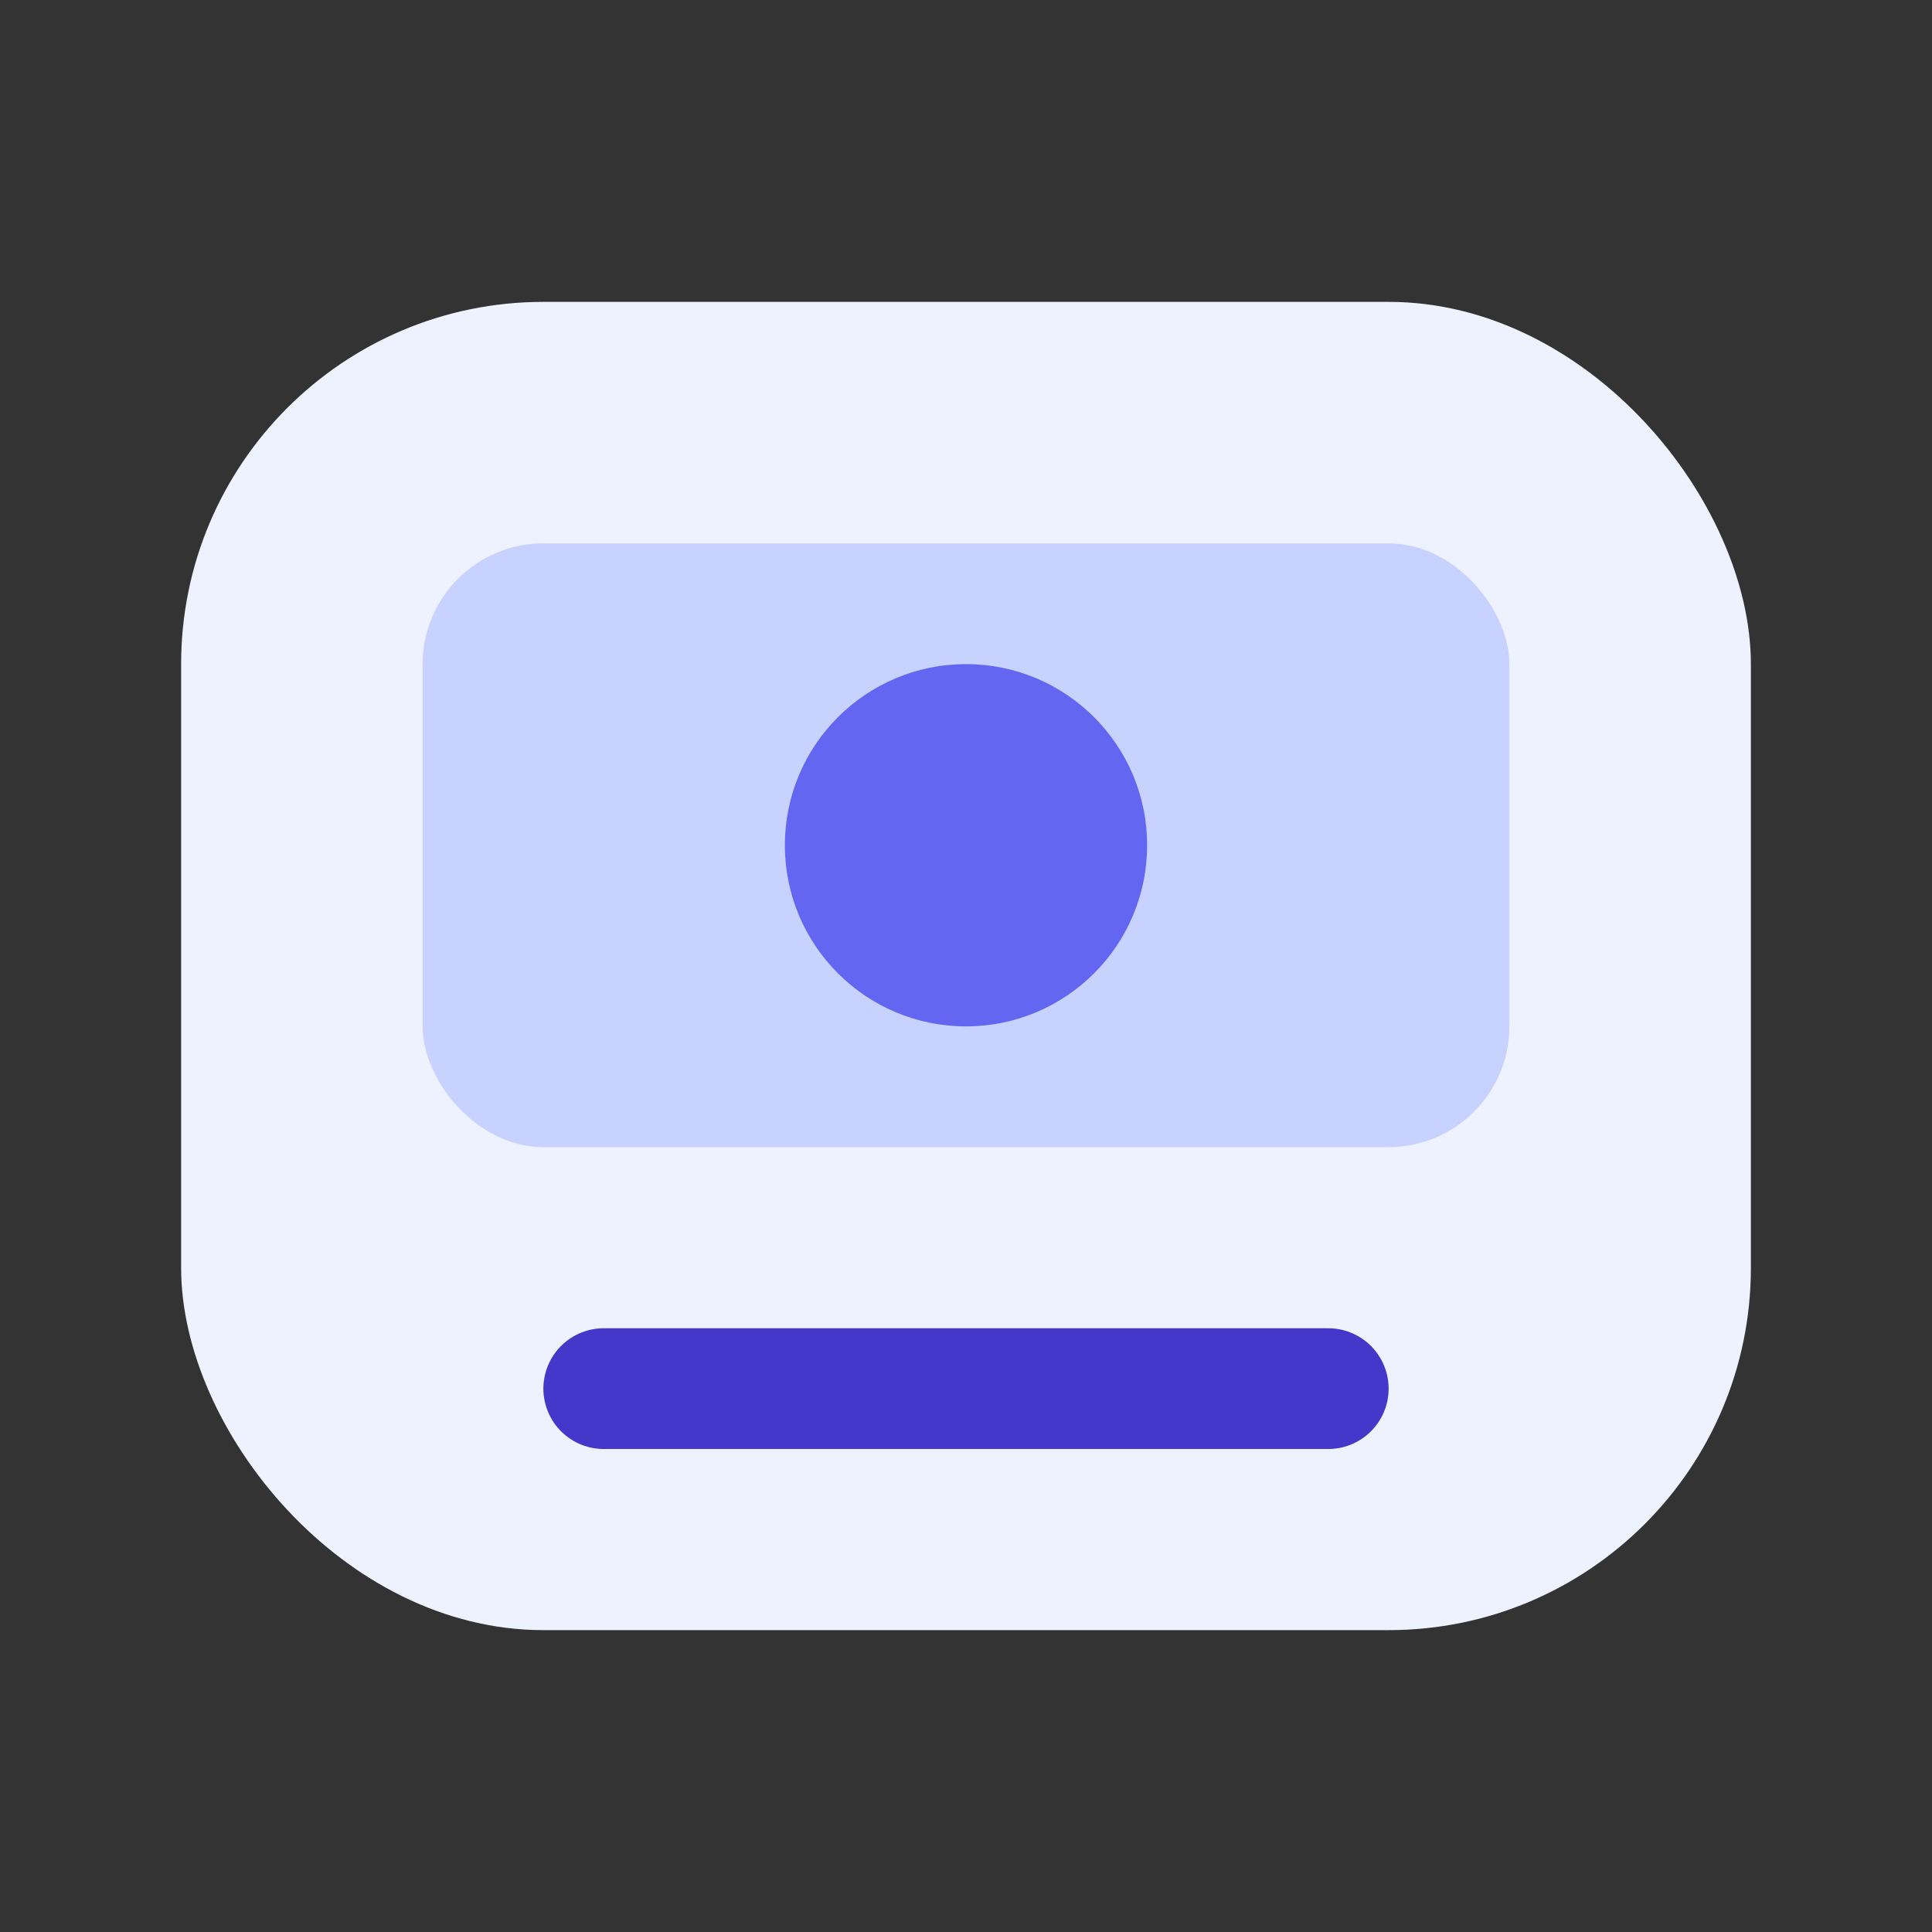
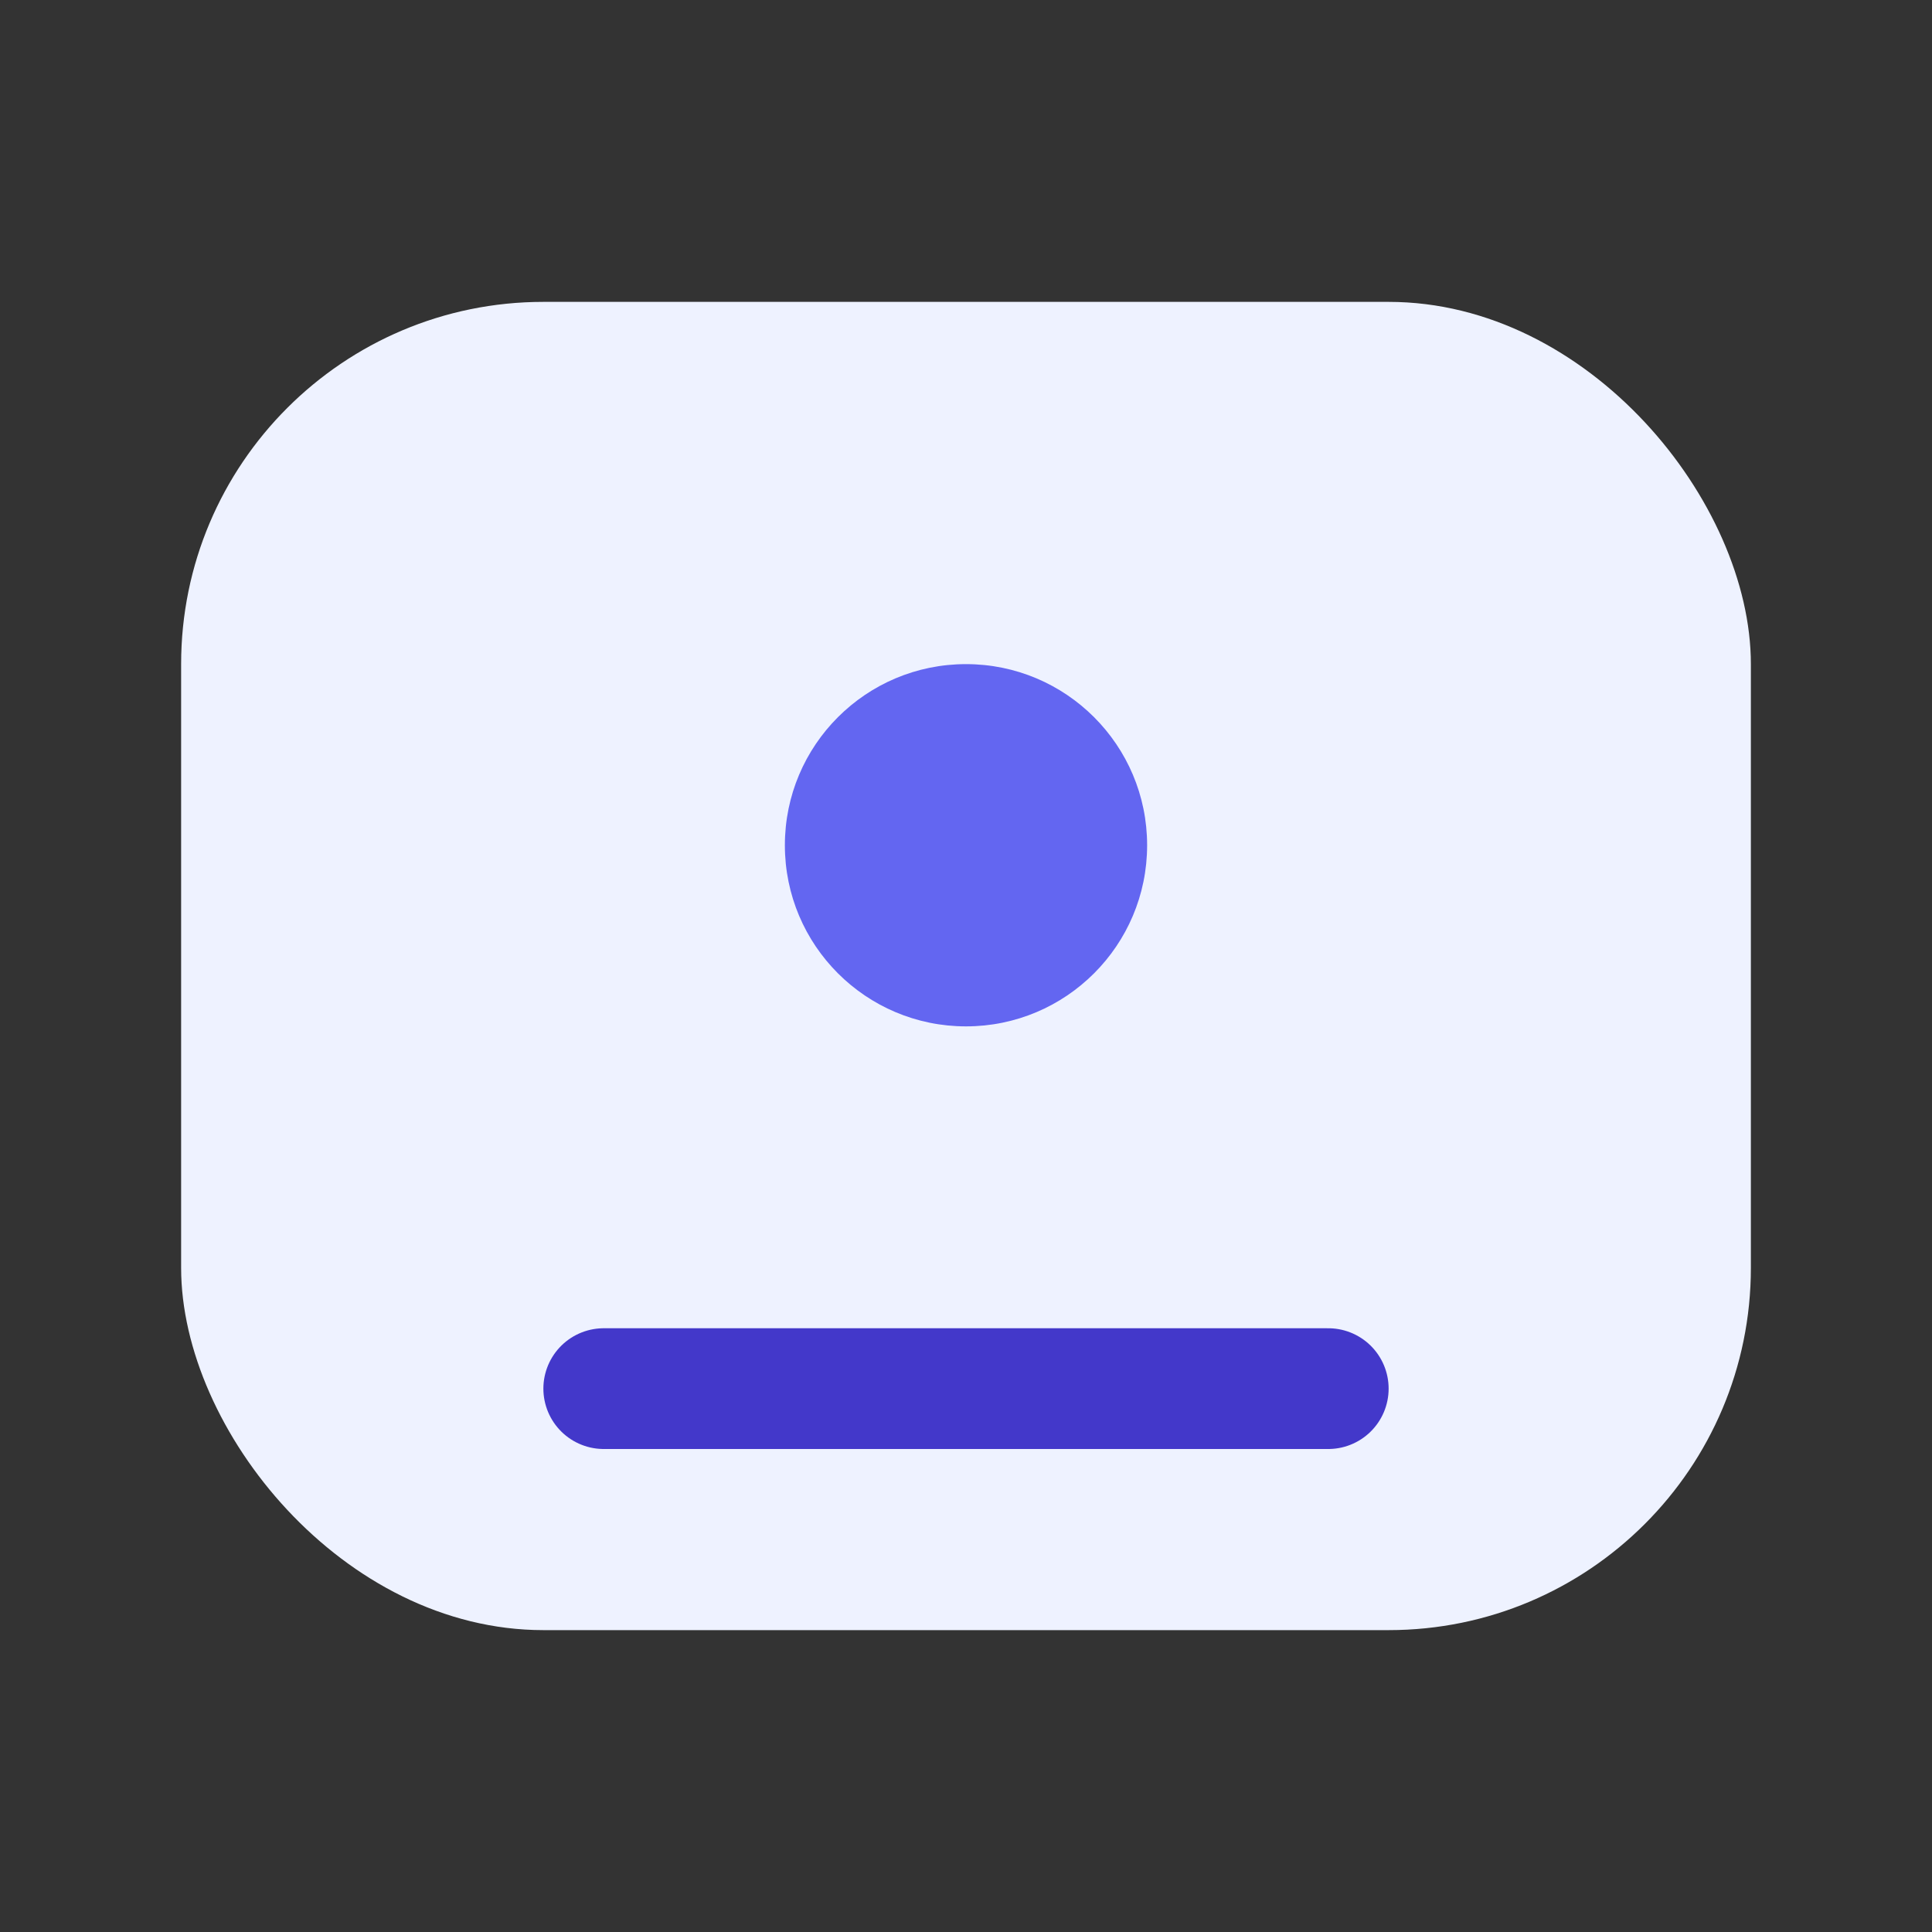
<svg xmlns="http://www.w3.org/2000/svg" width="64" height="64" viewBox="0 0 64 64" fill="none">
  <rect x="0" y="0" width="64" height="64" fill="#333333" stroke="none" />
  <rect x="6" y="10" width="52" height="44" rx="12" fill="#EEF2FF" />
-   <rect x="14" y="18" width="36" height="20" rx="4" fill="#C7D2FE" />
  <path d="M20 46h24" stroke="#4338CA" stroke-width="4" stroke-linecap="round" />
  <circle cx="32" cy="28" r="6" fill="#6366F1" />
</svg>